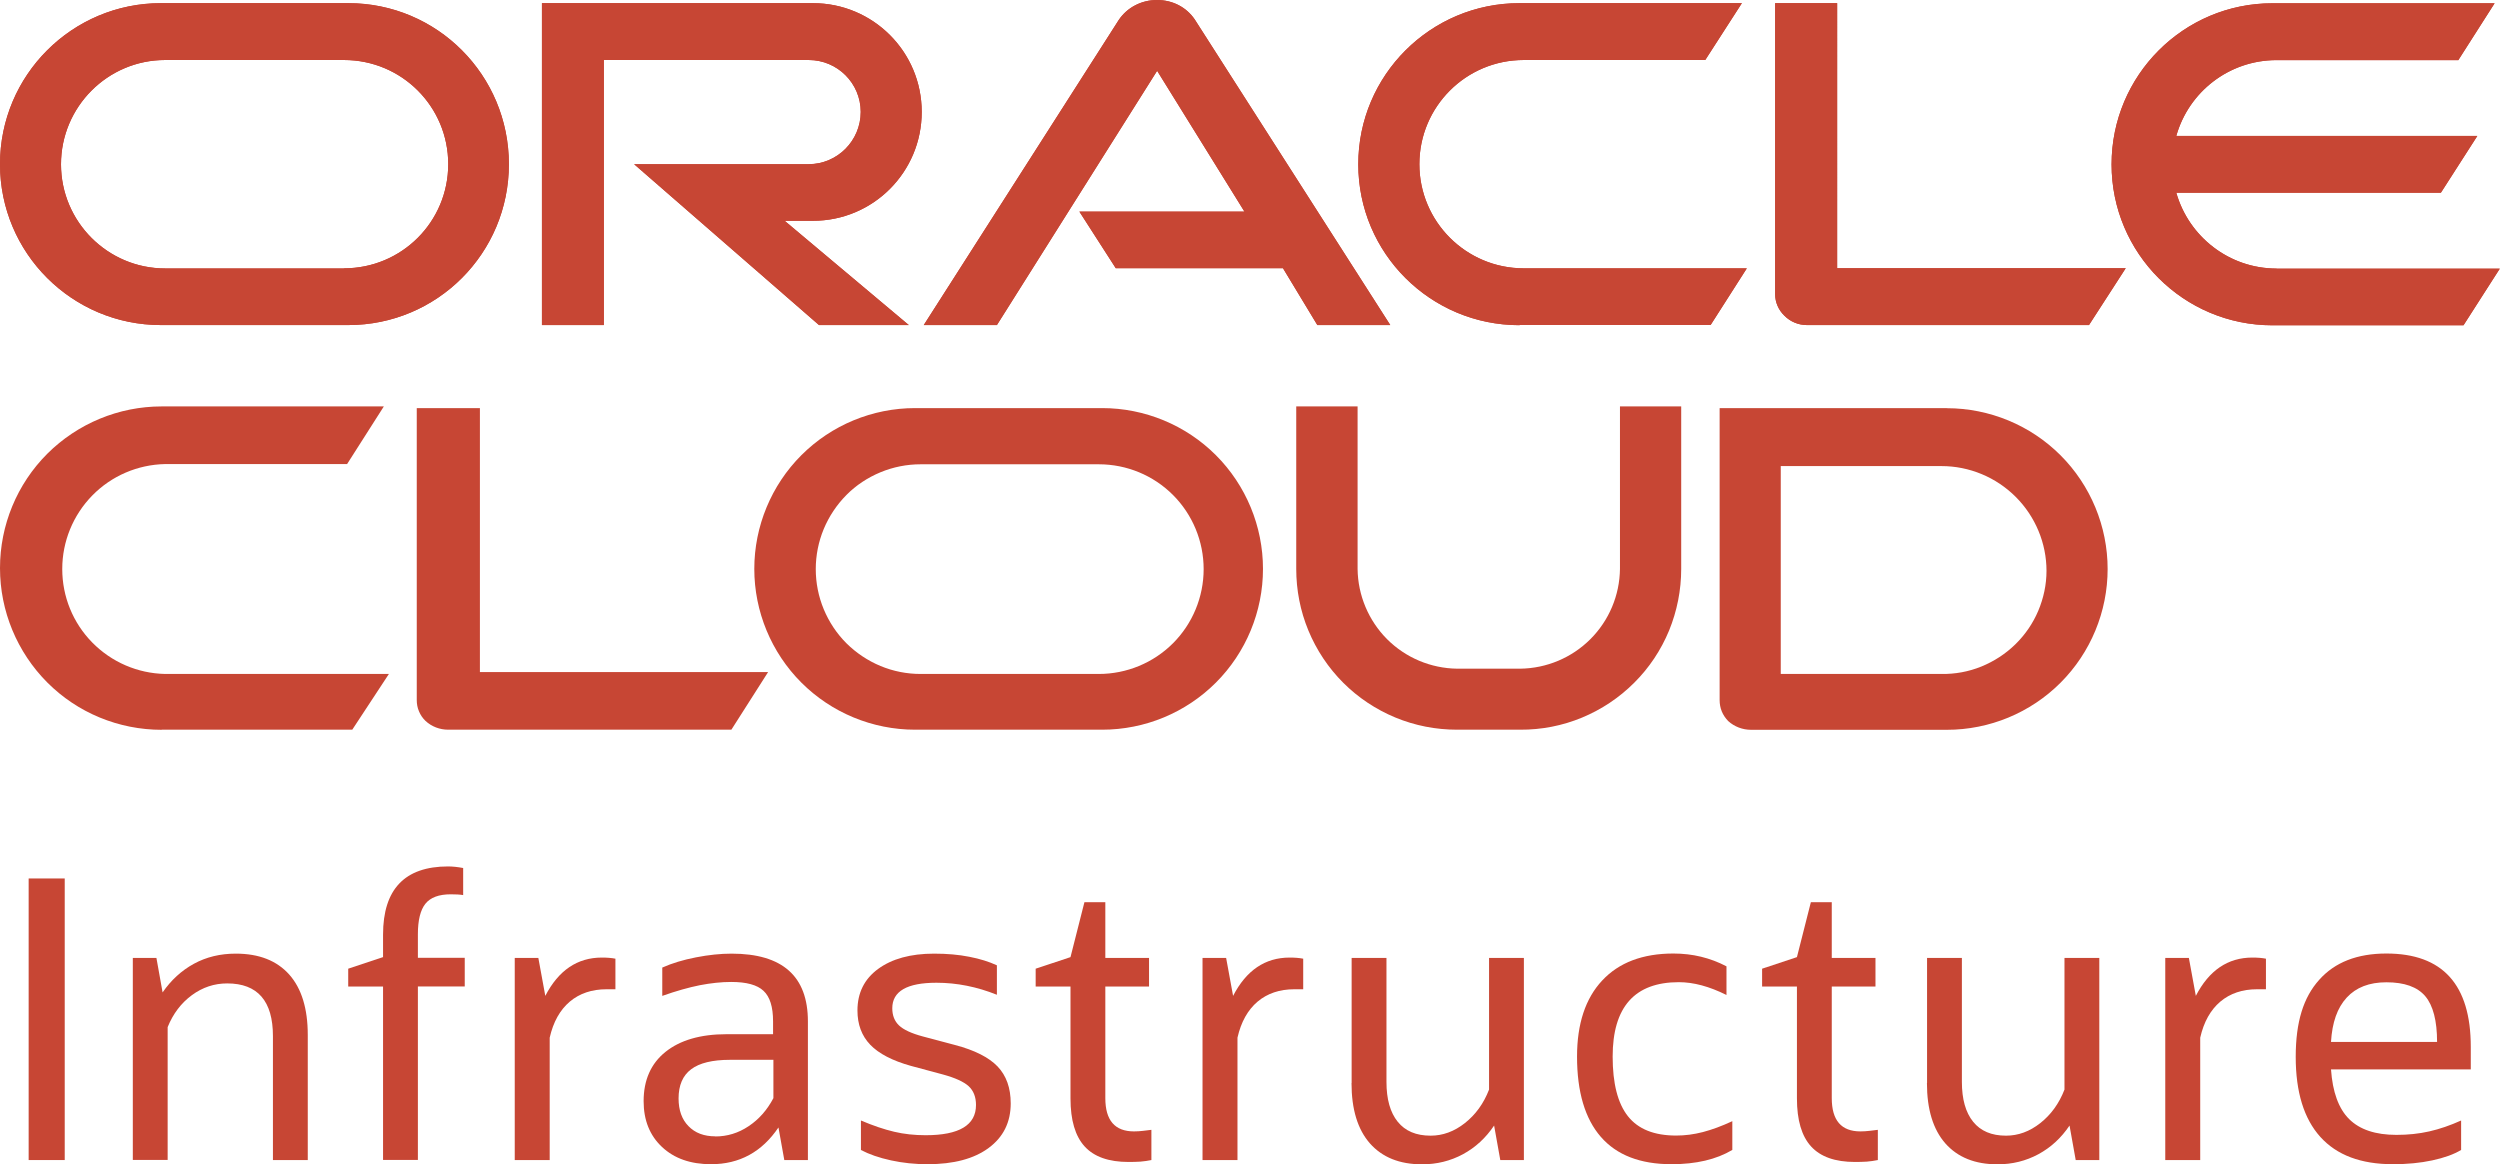
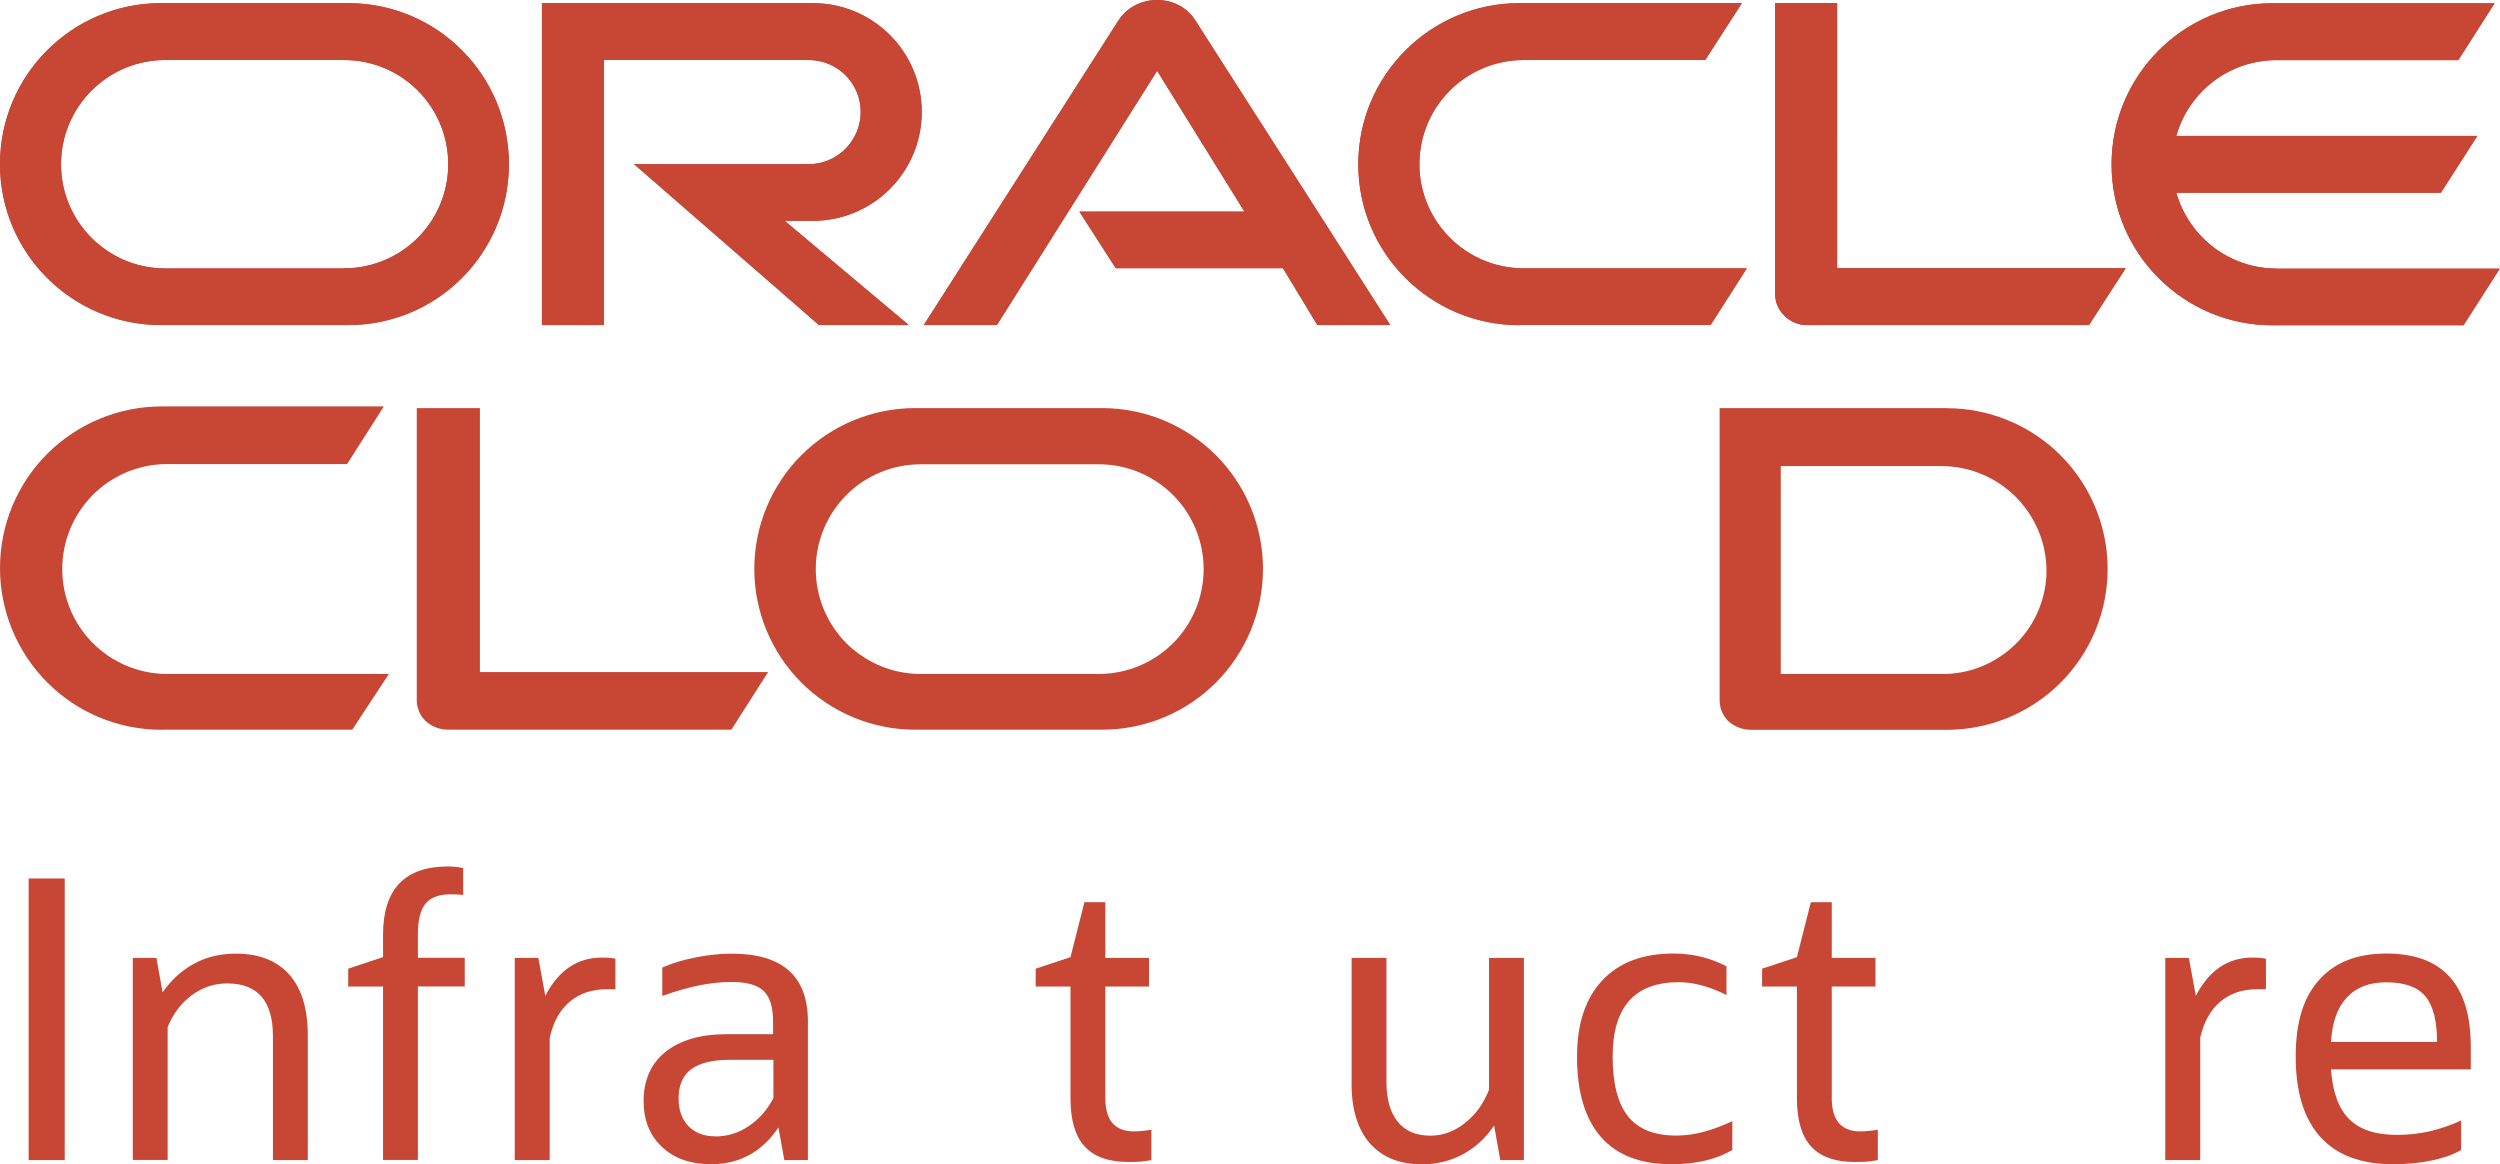
<svg xmlns="http://www.w3.org/2000/svg" id="Layer_1" viewBox="0 0 222.49 103.61">
  <defs>
    <style>.cls-1{fill:#c74634;}</style>
  </defs>
  <path class="cls-1" d="M96.05,18.83h14.7l-7.77-12.53-14.26,22.63h-6.51L99.57,1.77c.74-1.1,2.01-1.77,3.4-1.77s2.61,.64,3.35,1.72l17.41,27.21h-6.49l-3.06-5.06h-14.88l-3.24-5.04m67.44,5.04V.28h-5.52V26.19c0,.71,.3,1.4,.82,1.9,.53,.54,1.25,.84,2.01,.84h25.1l3.27-5.06h-25.68m-91.15-4.22c5.36,0,9.68-4.34,9.68-9.69S77.7,.28,72.34,.28h-24.11V28.93h5.51V5.34h18.23c2.56,0,4.63,2.07,4.63,4.62s-2.07,4.65-4.63,4.65h-15.54s16.46,14.32,16.46,14.32h7.99l-11.05-9.28h2.51M14.33,28.93H30.99c7.92,0,14.3-6.4,14.3-14.32S38.91,.28,30.99,.28H14.33C6.42,.28,0,6.69,0,14.61s6.42,14.32,14.33,14.32m16.27-5.04H14.7c-5.12,0-9.27-4.16-9.27-9.27S9.58,5.34,14.7,5.34h15.91c5.14,0,9.28,4.14,9.28,9.27s-4.14,9.27-9.28,9.27m104.63,5.04h17l3.22-5.04h-19.85c-5.14,0-9.29-4.16-9.29-9.27s4.14-9.27,9.29-9.27h16.15l3.26-5.06h-19.79c-7.92,0-14.35,6.42-14.35,14.34s6.43,14.32,14.35,14.32m67.38-5.04c-4.24,0-7.82-2.85-8.93-6.75h23.55l3.24-5.05h-26.79c1.1-3.91,4.68-6.75,8.93-6.75h16.17l3.23-5.06h-19.77c-7.91,0-14.32,6.42-14.32,14.34s6.42,14.32,14.32,14.32h17l3.23-5.04h-19.87" />
  <path class="cls-1" d="M96.05,18.83h14.7l-7.77-12.53-14.26,22.63h-6.51L99.57,1.77c.74-1.1,2.01-1.77,3.4-1.77s2.61,.64,3.35,1.72l17.41,27.21h-6.49l-3.06-5.06h-14.88l-3.24-5.04m67.44,5.04V.28h-5.52V26.19c0,.71,.3,1.4,.82,1.9,.53,.54,1.25,.84,2.01,.84h25.1l3.27-5.06h-25.68m-91.15-4.22c5.36,0,9.68-4.34,9.68-9.69S77.7,.28,72.34,.28h-24.11V28.93h5.51V5.34h18.23c2.56,0,4.63,2.07,4.63,4.62s-2.07,4.65-4.63,4.65h-15.54s16.46,14.32,16.46,14.32h7.99l-11.05-9.28h2.51M14.33,28.93H30.99c7.92,0,14.3-6.4,14.3-14.32S38.91,.28,30.99,.28H14.33C6.42,.28,0,6.69,0,14.61s6.42,14.32,14.33,14.32m16.27-5.04H14.7c-5.12,0-9.27-4.16-9.27-9.27S9.58,5.34,14.7,5.34h15.91c5.14,0,9.28,4.14,9.28,9.27s-4.14,9.27-9.28,9.27m104.63,5.04h17l3.22-5.04h-19.85c-5.14,0-9.29-4.16-9.29-9.27s4.14-9.27,9.29-9.27h16.15l3.26-5.06h-19.79c-7.92,0-14.35,6.42-14.35,14.34s6.43,14.32,14.35,14.32m67.38-5.04c-4.24,0-7.82-2.85-8.93-6.75h23.55l3.24-5.05h-26.79c1.1-3.91,4.68-6.75,8.93-6.75h16.17l3.23-5.06h-19.77c-7.91,0-14.32,6.42-14.32,14.34s6.42,14.32,14.32,14.32h17l3.23-5.04h-19.87" />
  <g>
    <path class="cls-1" d="M2.55,103.24v-25.06h3.21v25.06H2.55Z" />
    <path class="cls-1" d="M11.82,103.24v-17.99h2.1l.55,3.07c.76-1.1,1.69-1.95,2.79-2.55,1.1-.6,2.34-.9,3.72-.9,2.07,0,3.65,.62,4.76,1.86,1.1,1.24,1.65,3.03,1.65,5.38v11.13h-3.1v-11.03c0-3.12-1.36-4.69-4.07-4.69-1.15,0-2.2,.35-3.15,1.05-.95,.7-1.67,1.65-2.15,2.84v11.82h-3.1Z" />
    <path class="cls-1" d="M34.09,103.24v-15.44h-3.1v-1.59l3.1-1.03v-2c0-4.04,1.93-6.07,5.79-6.07,.41,0,.86,.05,1.34,.14v2.41c-.28-.05-.64-.07-1.1-.07-1.06,0-1.81,.28-2.26,.84-.45,.56-.67,1.47-.67,2.71v2.1h4.17v2.55h-4.17v15.44h-3.1Z" />
    <path class="cls-1" d="M45.81,103.24v-17.99h2.1l.62,3.38c1.17-2.27,2.85-3.41,5.03-3.41,.46,0,.86,.03,1.21,.1v2.72h-.79c-1.31,0-2.4,.37-3.27,1.1-.87,.74-1.47,1.8-1.79,3.21v10.89h-3.1Z" />
    <path class="cls-1" d="M69.8,103.24l-.52-2.9c-1.47,2.18-3.47,3.27-6,3.27-1.82,0-3.27-.51-4.36-1.53-1.09-1.02-1.64-2.38-1.64-4.08,0-1.88,.65-3.35,1.95-4.39s3.11-1.57,5.43-1.57h4.14v-1.14c0-1.29-.28-2.19-.85-2.72-.56-.53-1.52-.79-2.88-.79-.87,0-1.8,.1-2.79,.29-.99,.2-2.1,.51-3.34,.95v-2.52c.87-.39,1.87-.69,3-.91,1.13-.22,2.18-.33,3.17-.33,4.53,0,6.79,2.01,6.79,6.03v12.34h-2.1Zm-6.14-2.1c1.06,0,2.05-.3,2.96-.91,.92-.61,1.65-1.44,2.21-2.5v-3.41h-3.86c-1.56,0-2.72,.28-3.46,.84-.75,.56-1.12,1.43-1.12,2.6,0,1.03,.29,1.86,.88,2.46,.59,.61,1.38,.91,2.4,.91Z" />
-     <path class="cls-1" d="M76.62,102.34v-2.62c1.08,.46,2.06,.79,2.95,1,.88,.21,1.82,.31,2.81,.31,2.99,0,4.48-.9,4.48-2.69,0-.71-.22-1.27-.65-1.67-.44-.4-1.21-.75-2.31-1.05l-2.83-.76c-1.65-.46-2.86-1.09-3.62-1.88s-1.14-1.81-1.14-3.05c0-1.56,.61-2.8,1.84-3.7s2.89-1.36,4.98-1.36c1.15,0,2.19,.09,3.14,.28,.94,.18,1.76,.44,2.45,.76v2.62c-1.77-.71-3.56-1.07-5.38-1.07-2.62,0-3.93,.76-3.93,2.27,0,.64,.2,1.15,.6,1.53s1.11,.71,2.12,.98l2.86,.76c1.75,.46,3.01,1.1,3.79,1.91,.78,.82,1.17,1.91,1.17,3.29,0,1.68-.66,3-1.96,3.96-1.31,.97-3.12,1.45-5.45,1.45-1.1,0-2.18-.11-3.24-.34-1.06-.23-1.95-.54-2.69-.93Z" />
    <path class="cls-1" d="M95.27,97.76v-9.96h-3.1v-1.59l3.1-1.03,1.24-4.89h1.86v4.96h3.89v2.55h-3.89v9.93c0,1.98,.85,2.96,2.55,2.96,.28,0,.55-.02,.81-.05,.26-.03,.51-.06,.74-.09v2.69c-.32,.07-.65,.11-.98,.14-.33,.02-.68,.03-1.05,.03-1.77,0-3.07-.46-3.91-1.38-.84-.92-1.26-2.34-1.26-4.27Z" />
-     <path class="cls-1" d="M107.02,103.24v-17.99h2.1l.62,3.38c1.17-2.27,2.85-3.41,5.03-3.41,.46,0,.86,.03,1.21,.1v2.72h-.79c-1.31,0-2.4,.37-3.27,1.1-.87,.74-1.47,1.8-1.79,3.21v10.89h-3.1Z" />
    <path class="cls-1" d="M120.29,96.38v-11.13h3.1v11.03c0,1.54,.33,2.72,1,3.55,.67,.83,1.64,1.24,2.93,1.24,1.08,0,2.1-.37,3.05-1.12,.95-.75,1.67-1.74,2.15-2.98v-11.72h3.1v17.99h-2.1l-.55-3.07c-.74,1.1-1.66,1.95-2.77,2.55-1.11,.6-2.33,.9-3.64,.9-2,0-3.54-.62-4.64-1.86-1.09-1.24-1.64-3.03-1.64-5.38Z" />
    <path class="cls-1" d="M154.17,99.79v2.55c-1.43,.85-3.23,1.27-5.41,1.27-2.78,0-4.88-.81-6.29-2.43-1.41-1.62-2.12-4-2.12-7.15,0-2.92,.75-5.18,2.24-6.77,1.49-1.6,3.61-2.4,6.34-2.4,1.7,0,3.27,.38,4.72,1.14v2.55c-1.52-.76-2.93-1.14-4.24-1.14-3.93,0-5.89,2.21-5.89,6.62,0,2.39,.45,4.16,1.36,5.31,.91,1.15,2.34,1.72,4.29,1.72,.78,0,1.57-.1,2.38-.31,.8-.21,1.68-.53,2.62-.97Z" />
    <path class="cls-1" d="M159.92,97.76v-9.96h-3.1v-1.59l3.1-1.03,1.24-4.89h1.86v4.96h3.89v2.55h-3.89v9.93c0,1.98,.85,2.96,2.55,2.96,.28,0,.55-.02,.81-.05,.26-.03,.51-.06,.74-.09v2.69c-.32,.07-.65,.11-.98,.14-.33,.02-.68,.03-1.05,.03-1.77,0-3.07-.46-3.91-1.38-.84-.92-1.26-2.34-1.26-4.27Z" />
-     <path class="cls-1" d="M171.5,96.38v-11.13h3.1v11.03c0,1.54,.33,2.72,1,3.55,.67,.83,1.64,1.24,2.93,1.24,1.08,0,2.1-.37,3.05-1.12,.95-.75,1.67-1.74,2.15-2.98v-11.72h3.1v17.99h-2.1l-.55-3.07c-.74,1.1-1.66,1.95-2.77,2.55-1.11,.6-2.33,.9-3.64,.9-2,0-3.54-.62-4.64-1.86-1.09-1.24-1.64-3.03-1.64-5.38Z" />
    <path class="cls-1" d="M192.7,103.24v-17.99h2.1l.62,3.38c1.17-2.27,2.85-3.41,5.03-3.41,.46,0,.86,.03,1.21,.1v2.72h-.79c-1.31,0-2.4,.37-3.27,1.1-.87,.74-1.47,1.8-1.79,3.21v10.89h-3.1Z" />
    <path class="cls-1" d="M219.03,102.34c-.64,.39-1.5,.7-2.57,.93-1.07,.23-2.23,.34-3.5,.34-2.85,0-5-.81-6.46-2.43-1.46-1.62-2.19-3.99-2.19-7.12s.69-5.3,2.09-6.86c1.39-1.56,3.38-2.34,5.98-2.34,5.01,0,7.51,2.77,7.51,8.31v2h-12.44c.14,2.02,.68,3.5,1.62,4.43,.94,.93,2.34,1.4,4.2,1.4,1.03,0,2.01-.1,2.93-.31s1.86-.53,2.83-.97v2.62Zm-6.65-14.92c-1.52,0-2.69,.45-3.53,1.36-.84,.91-1.3,2.22-1.4,3.95h9.44c0-1.88-.35-3.24-1.05-4.07-.7-.83-1.86-1.24-3.46-1.24Z" />
  </g>
  <g>
    <path class="cls-1" d="M14.39,64.94H31.35l3.26-4.96H14.7c-2.45-.05-4.77-1.05-6.49-2.8s-2.67-4.09-2.67-6.54,.96-4.79,2.67-6.54c1.71-1.75,4.04-2.75,6.49-2.8H30.89l3.27-5.13H14.39c-3.82,0-7.48,1.52-10.18,4.21-2.7,2.7-4.21,6.36-4.21,10.18s1.52,7.48,4.21,10.18,6.36,4.21,10.18,4.21v-.02Zm28.32-4.96v-23.66h-5.62v25.98c0,.35,.06,.69,.2,1.01,.13,.32,.33,.61,.58,.85,.55,.51,1.27,.78,2.02,.78h25.2l3.27-5.13h-25.66v.18Z" />
    <path class="cls-1" d="M172.78,59.98h-14.3v-18.5h14.31c2.47,0,4.85,.99,6.6,2.74,1.75,1.75,2.74,4.12,2.74,6.59,0,1.22-.26,2.42-.73,3.54s-1.17,2.14-2.04,2.99c-.87,.85-1.9,1.52-3.03,1.98s-2.34,.68-3.56,.66Zm.48-23.66h-20.22v25.98c0,.35,.06,.69,.19,1.01s.33,.61,.57,.86c.56,.51,1.29,.78,2.04,.78h17.42c3.8,0,7.44-1.51,10.12-4.19,2.68-2.68,4.19-6.33,4.19-10.12s-1.51-7.44-4.19-10.12c-2.68-2.68-6.33-4.19-10.12-4.19h0Z" />
    <path class="cls-1" d="M97.79,59.98h-15.86c-1.23,0-2.44-.24-3.57-.71s-2.16-1.16-3.03-2.02c-.87-.87-1.55-1.9-2.02-3.03s-.71-2.35-.71-3.57,.24-2.44,.71-3.57c.47-1.13,1.16-2.16,2.02-3.03s1.9-1.55,3.03-2.02,2.35-.71,3.57-.71h15.86c2.48,0,4.85,.98,6.6,2.73,1.75,1.75,2.73,4.13,2.73,6.6s-.98,4.85-2.73,6.6c-1.75,1.75-4.13,2.73-6.6,2.73Zm-16.35,4.96h16.65c3.8,0,7.44-1.51,10.12-4.19,2.68-2.68,4.19-6.33,4.19-10.12s-1.51-7.44-4.19-10.12c-2.68-2.68-6.33-4.19-10.12-4.19h-16.65c-3.8,0-7.44,1.51-10.12,4.19-2.68,2.68-4.19,6.33-4.19,10.12s1.51,7.44,4.19,10.12c2.68,2.68,6.33,4.19,10.12,4.19Z" />
-     <path class="cls-1" d="M135.29,64.94h-5.62c-1.88,0-3.74-.36-5.48-1.08-1.74-.72-3.32-1.77-4.65-3.1s-2.38-2.91-3.1-4.65c-.72-1.74-1.08-3.6-1.08-5.48v-14.46h5.46v14.47c.03,2.34,.97,4.58,2.62,6.24,1.66,1.66,3.9,2.6,6.24,2.63h5.62c2.34-.03,4.58-.97,6.24-2.63,1.66-1.66,2.6-3.9,2.63-6.24v-14.47h5.45v14.47c0,1.88-.37,3.74-1.08,5.48-.72,1.74-1.77,3.32-3.11,4.65-1.33,1.33-2.91,2.38-4.65,3.1-1.74,.72-3.6,1.08-5.48,1.07Z" />
  </g>
</svg>